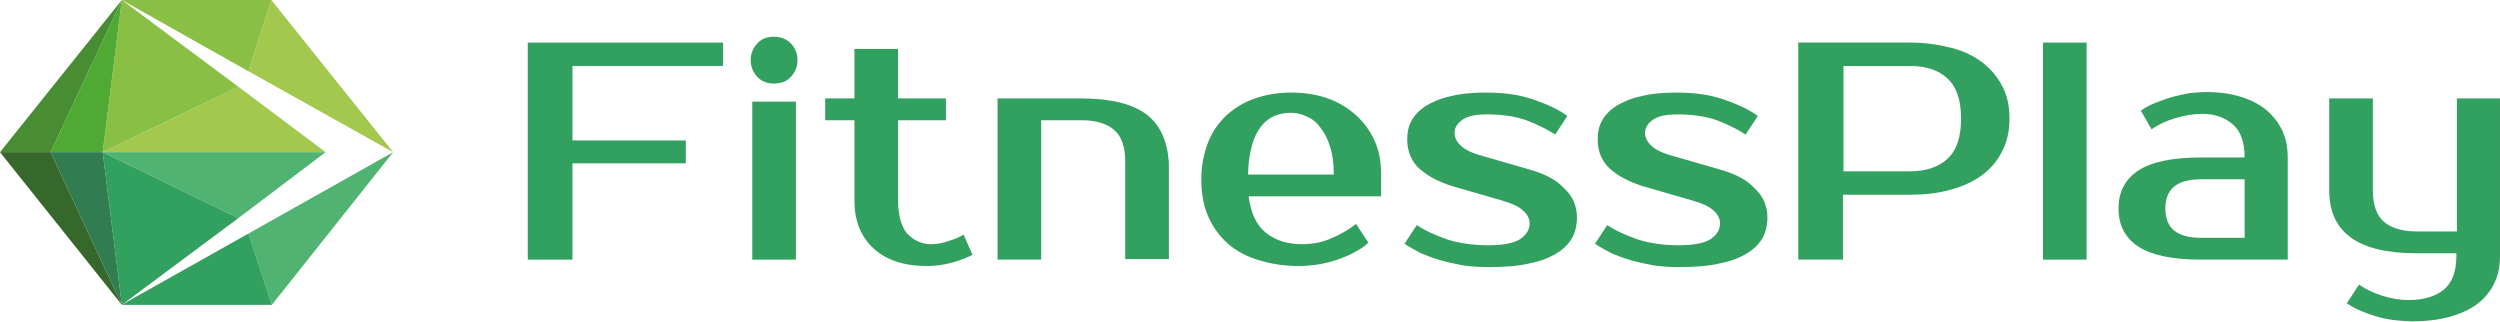
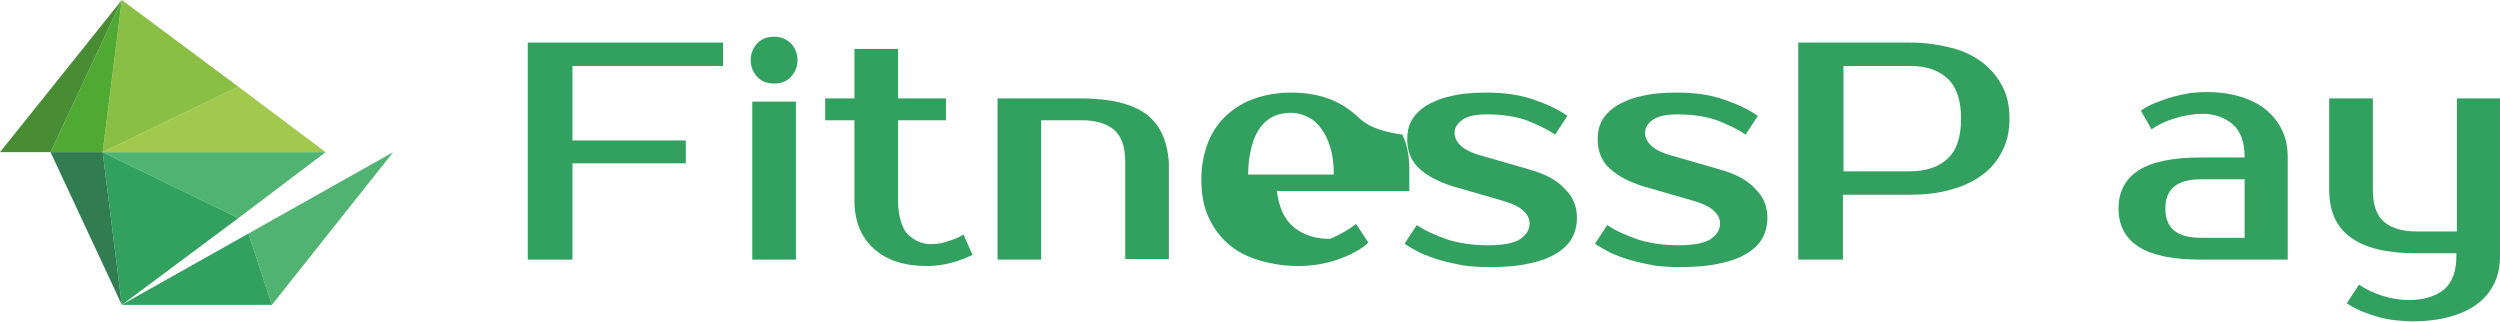
<svg xmlns="http://www.w3.org/2000/svg" version="1.1" id="Livello_1" x="0px" y="0px" viewBox="0 0 469.9 60.5" style="enable-background:new 0 0 469.9 60.5;" xml:space="preserve">
  <style type="text/css">
	.st0{fill:none;}
	.st1{fill:#32A05F;}
	.st2{fill:#A2C84D;}
	.st3{fill:#50B371;}
	.st4{fill:#8ABF45;}
	.st5{fill:#4FA933;}
	.st6{fill:#488C33;}
	.st7{fill:#317D51;}
	.st8{fill:#36672B;}
</style>
  <g>
    <g>
      <path class="st0" d="M359,12.4h-12.5v19.8H359c3.1,0,5.4-0.8,7.1-2.4c1.7-1.6,2.5-4.1,2.5-7.5c0-3.4-0.8-5.9-2.5-7.5    C364.4,13.2,362,12.4,359,12.4z" />
-       <path class="st0" d="M407,39.2c0,3.7,2.2,5.5,6.7,5.5h8.2V33.7h-8.2C409.3,33.7,407,35.5,407,39.2z" />
      <path class="st0" d="M248.4,23.9c-0.8-1-1.6-1.6-2.6-2.1c-1-0.4-2-0.7-3-0.7c-1.1,0-2.2,0.2-3.1,0.6c-1,0.4-1.8,1.1-2.5,2    c-0.7,0.9-1.3,2.1-1.7,3.6c-0.4,1.5-0.7,3.3-0.7,5.4h16.3c0-2-0.2-3.8-0.7-5.2C249.7,26.1,249.1,24.8,248.4,23.9z" />
      <polygon class="st1" points="99.2,48.8 107.6,48.8 107.6,30.7 128.9,30.7 128.9,26.4 107.6,26.4 107.6,12.4 135.9,12.4 135.9,8     99.2,8   " />
      <path class="st1" d="M145.5,6.9c-1.3,0-2.4,0.4-3.2,1.3c-0.8,0.9-1.2,1.9-1.2,3.1c0,1.2,0.4,2.2,1.2,3.1c0.8,0.9,1.9,1.3,3.2,1.3    c1.3,0,2.4-0.4,3.2-1.3c0.8-0.9,1.2-1.9,1.2-3.1c0-1.2-0.4-2.2-1.2-3.1C147.8,7.3,146.7,6.9,145.5,6.9z" />
      <rect x="141.4" y="19.1" class="st1" width="8.2" height="29.7" />
      <path class="st1" d="M178.3,45.3c-1.1,0.4-2.2,0.6-3.4,0.6c-0.8,0-1.6-0.2-2.3-0.5c-0.7-0.3-1.4-0.8-2-1.4c-0.6-0.6-1-1.5-1.3-2.5    c-0.3-1-0.5-2.3-0.5-3.8V22.6h9v-4.1h-9V9.2h-8.2v9.3h-5.5v4.1h5.5v15.1c0,3.8,1.2,6.8,3.6,9c2.4,2.2,5.7,3.3,10.1,3.3    c1.5,0,3-0.2,4.5-0.6c1.5-0.4,2.8-0.9,4-1.5l-1.7-3.8C180.3,44.6,179.3,45,178.3,45.3z" />
      <path class="st1" d="M215.5,21.5c-2.7-2-6.8-3-12.3-3h-15.7v30.3h8.2V22.6h7.6c2.6,0,4.7,0.6,6.1,1.8s2.1,3.2,2.1,6v18.3h8.2V30.5    C219.4,26.5,218.1,23.5,215.5,21.5z" />
-       <path class="st1" d="M254.7,21.5c-1.5-1.3-3.3-2.4-5.4-3.1c-2.1-0.7-4.3-1-6.6-1c-2.5,0-4.8,0.4-6.8,1.1c-2.1,0.7-3.8,1.8-5.3,3.1    c-1.5,1.4-2.7,3.1-3.5,5.1c-0.8,2-1.3,4.4-1.3,7c0,2.6,0.4,5,1.3,7c0.9,2,2.1,3.7,3.7,5.1c1.6,1.4,3.5,2.4,5.8,3.1    c2.3,0.7,4.8,1.1,7.5,1.1c1.2,0,2.5-0.1,3.7-0.3c1.2-0.2,2.4-0.5,3.6-0.9c1.1-0.4,2.2-0.8,3.2-1.4c1-0.5,1.9-1.1,2.6-1.8l-2.3-3.5    c-1.6,1.2-3.2,2.1-4.9,2.8c-1.7,0.7-3.4,1-5.3,1c-2.7,0-4.9-0.7-6.7-2.1c-1.8-1.4-2.9-3.7-3.3-6.9h24.9v-4.1    c0-2.4-0.4-4.6-1.3-6.5C257.4,24.4,256.2,22.8,254.7,21.5z M234.6,32.8c0-2.1,0.3-3.9,0.7-5.4c0.4-1.5,1-2.7,1.7-3.6    c0.7-0.9,1.6-1.6,2.5-2c1-0.4,2-0.6,3.1-0.6c1,0,2,0.2,3,0.7c1,0.4,1.9,1.1,2.6,2.1c0.8,1,1.4,2.2,1.8,3.6    c0.5,1.5,0.7,3.2,0.7,5.2H234.6z" />
+       <path class="st1" d="M254.7,21.5c-1.5-1.3-3.3-2.4-5.4-3.1c-2.1-0.7-4.3-1-6.6-1c-2.5,0-4.8,0.4-6.8,1.1c-2.1,0.7-3.8,1.8-5.3,3.1    c-1.5,1.4-2.7,3.1-3.5,5.1c-0.8,2-1.3,4.4-1.3,7c0,2.6,0.4,5,1.3,7c0.9,2,2.1,3.7,3.7,5.1c1.6,1.4,3.5,2.4,5.8,3.1    c2.3,0.7,4.8,1.1,7.5,1.1c1.2,0,2.5-0.1,3.7-0.3c1.2-0.2,2.4-0.5,3.6-0.9c1.1-0.4,2.2-0.8,3.2-1.4c1-0.5,1.9-1.1,2.6-1.8l-2.3-3.5    c-1.6,1.2-3.2,2.1-4.9,2.8c-2.7,0-4.9-0.7-6.7-2.1c-1.8-1.4-2.9-3.7-3.3-6.9h24.9v-4.1    c0-2.4-0.4-4.6-1.3-6.5C257.4,24.4,256.2,22.8,254.7,21.5z M234.6,32.8c0-2.1,0.3-3.9,0.7-5.4c0.4-1.5,1-2.7,1.7-3.6    c0.7-0.9,1.6-1.6,2.5-2c1-0.4,2-0.6,3.1-0.6c1,0,2,0.2,3,0.7c1,0.4,1.9,1.1,2.6,2.1c0.8,1,1.4,2.2,1.8,3.6    c0.5,1.5,0.7,3.2,0.7,5.2H234.6z" />
      <path class="st1" d="M287.6,31.9l-9-2.6c-1.9-0.5-3.3-1.2-4-1.9c-0.8-0.7-1.2-1.6-1.2-2.4c0-1,0.5-1.8,1.5-2.5c1-0.7,2.5-1,4.6-1    c2.9,0,5.4,0.4,7.4,1.1c2,0.8,3.8,1.6,5.4,2.7l2.3-3.5c-1.6-1.2-3.8-2.2-6.4-3.1c-2.6-0.9-5.5-1.3-8.8-1.3c-2.6,0-4.9,0.2-6.8,0.7    c-1.9,0.4-3.4,1.1-4.6,1.8c-1.2,0.8-2.1,1.7-2.7,2.8c-0.6,1.1-0.8,2.2-0.8,3.5c0,2.3,0.8,4.2,2.4,5.6c1.6,1.4,3.6,2.4,6.1,3.2    l9,2.6c2.1,0.6,3.5,1.2,4.3,2c0.8,0.7,1.2,1.5,1.2,2.4c0,1.2-0.6,2.1-1.7,2.9c-1.2,0.8-3.2,1.2-6.1,1.2c-2.9,0-5.5-0.4-7.7-1.1    c-2.2-0.8-4.1-1.6-5.7-2.7l-2.3,3.5c0.8,0.6,1.8,1.1,2.9,1.7c1.1,0.5,2.4,1,3.8,1.4c1.4,0.4,2.8,0.7,4.4,1    c1.5,0.2,3.1,0.3,4.7,0.3c3.1,0,5.7-0.2,7.7-0.7c2.1-0.4,3.8-1.1,5.1-1.9c1.3-0.8,2.3-1.8,2.9-2.9s0.9-2.4,0.9-3.8    c0-2.2-0.8-4-2.3-5.4C292.6,33.8,290.4,32.7,287.6,31.9z" />
      <path class="st1" d="M323.4,31.9l-9-2.6c-1.9-0.5-3.3-1.2-4-1.9c-0.8-0.7-1.2-1.6-1.2-2.4c0-1,0.5-1.8,1.5-2.5c1-0.7,2.5-1,4.6-1    c2.9,0,5.4,0.4,7.4,1.1c2,0.8,3.8,1.6,5.4,2.7l2.3-3.5c-1.6-1.2-3.8-2.2-6.4-3.1c-2.6-0.9-5.5-1.3-8.8-1.3c-2.6,0-4.9,0.2-6.8,0.7    c-1.9,0.4-3.4,1.1-4.6,1.8c-1.2,0.8-2.1,1.7-2.7,2.8s-0.8,2.2-0.8,3.5c0,2.3,0.8,4.2,2.4,5.6c1.6,1.4,3.6,2.4,6.1,3.2l9,2.6    c2.1,0.6,3.5,1.2,4.3,2c0.8,0.7,1.2,1.5,1.2,2.4c0,1.2-0.6,2.1-1.7,2.9c-1.2,0.8-3.2,1.2-6.1,1.2c-2.9,0-5.5-0.4-7.7-1.1    c-2.2-0.8-4.1-1.6-5.7-2.7l-2.3,3.5c0.8,0.6,1.8,1.1,2.9,1.7c1.1,0.5,2.4,1,3.8,1.4c1.4,0.4,2.8,0.7,4.4,1    c1.5,0.2,3.1,0.3,4.7,0.3c3.1,0,5.6-0.2,7.7-0.7c2.1-0.4,3.8-1.1,5.1-1.9c1.3-0.8,2.3-1.8,2.9-2.9c0.6-1.1,0.9-2.4,0.9-3.8    c0-2.2-0.8-4-2.3-5.4C328.4,33.8,326.2,32.7,323.4,31.9z" />
      <path class="st1" d="M372.7,11.8c-1.6-1.2-3.5-2.2-5.9-2.8c-2.3-0.6-4.9-1-7.8-1h-21v40.8h8.4V36.6H359c2.9,0,5.5-0.3,7.8-1    c2.3-0.6,4.3-1.6,5.9-2.8c1.6-1.2,2.8-2.7,3.7-4.5c0.9-1.8,1.3-3.8,1.3-6c0-2.3-0.4-4.3-1.3-6C375.5,14.5,374.2,13,372.7,11.8z     M366.1,29.8c-1.7,1.6-4.1,2.4-7.1,2.4h-12.5V12.4H359c3.1,0,5.4,0.8,7.1,2.4c1.7,1.6,2.5,4.1,2.5,7.5    C368.6,25.7,367.8,28.2,366.1,29.8z" />
-       <rect x="384" y="8" class="st1" width="8.2" height="40.8" />
      <path class="st1" d="M426,20.7c-1.3-1.1-2.9-1.9-4.8-2.5c-1.9-0.6-4.1-0.9-6.6-0.9c-0.9,0-1.9,0.1-3,0.2c-1.1,0.2-2.1,0.4-3.2,0.7    s-2.1,0.7-3.2,1.1c-1,0.4-2,0.9-2.8,1.5l2,3.5c1.3-0.9,2.8-1.6,4.5-2.1c1.7-0.5,3.4-0.8,5.1-0.8c2.3,0,4.2,0.7,5.7,2    c1.5,1.3,2.2,3.4,2.2,6.2h-8.2c-5.3,0-9.2,0.8-11.7,2.4c-2.5,1.6-3.8,4-3.8,7.2c0,3.2,1.3,5.6,3.8,7.2c2.5,1.6,6.4,2.4,11.7,2.4    H430V29.6c0-1.8-0.3-3.5-1-5C428.3,23.1,427.3,21.8,426,20.7z M421.9,44.7h-8.2c-4.5,0-6.7-1.8-6.7-5.5c0-3.7,2.2-5.5,6.7-5.5h8.2    V44.7z" />
      <path class="st1" d="M461.8,18.5v25h-7.6c-2.6,0-4.7-0.6-6.1-1.8c-1.4-1.2-2.1-3.2-2.1-6V18.5h-8.2v17.2c0,4,1.3,6.9,4,8.9    c2.7,2,6.8,3,12.3,3h7.6v0.6c0,2.8-0.8,4.9-2.3,6.2c-1.6,1.3-3.8,2-6.7,2c-1.6,0-3.3-0.3-4.9-0.8c-1.6-0.5-3.1-1.2-4.4-2.1    l-2.3,3.5c0.9,0.6,1.8,1.1,2.8,1.5c1,0.4,2.1,0.8,3.2,1.1c1.1,0.3,2.2,0.5,3.2,0.6c1.1,0.1,2.1,0.2,3,0.2c2.8,0,5.2-0.3,7.3-0.9    c2.1-0.6,3.8-1.4,5.2-2.5c1.4-1.1,2.4-2.4,3.1-3.9c0.7-1.5,1-3.2,1-5V18.5H461.8z" />
    </g>
    <g id="XMLID_25_">
      <g id="XMLID_26_">
-         <polygon class="st2" points="51,0 73.9,28.6 46.7,13.4    " />
        <polygon class="st3" points="73.9,28.6 51.1,57.3 51.1,57.3 46.7,43.9    " />
        <polygon class="st3" points="61.2,28.6 44.8,41 19.3,28.6    " />
        <polygon class="st2" points="61.2,28.6 19.3,28.6 19.3,28.6 19.3,28.6 44.8,16.3    " />
        <polygon class="st1" points="51.1,57.3 51.1,57.3 22.9,57.3 24.1,56.6 46.7,43.9    " />
-         <polygon class="st4" points="51,0 46.7,13.4 22.9,0    " />
        <polygon class="st1" points="44.8,41 22.9,57.3 19.3,28.6 19.3,28.6    " />
        <polygon class="st4" points="44.8,16.3 19.3,28.6 22.9,0    " />
        <polygon class="st5" points="22.9,0 19.3,28.6 19.3,28.6 9.5,28.6    " />
        <polygon class="st6" points="22.9,0 9.5,28.6 0,28.6    " />
        <polygon class="st7" points="19.3,28.6 22.9,57.3 9.5,28.6    " />
-         <polygon class="st8" points="9.5,28.6 22.9,57.3 0,28.6    " />
      </g>
    </g>
  </g>
</svg>